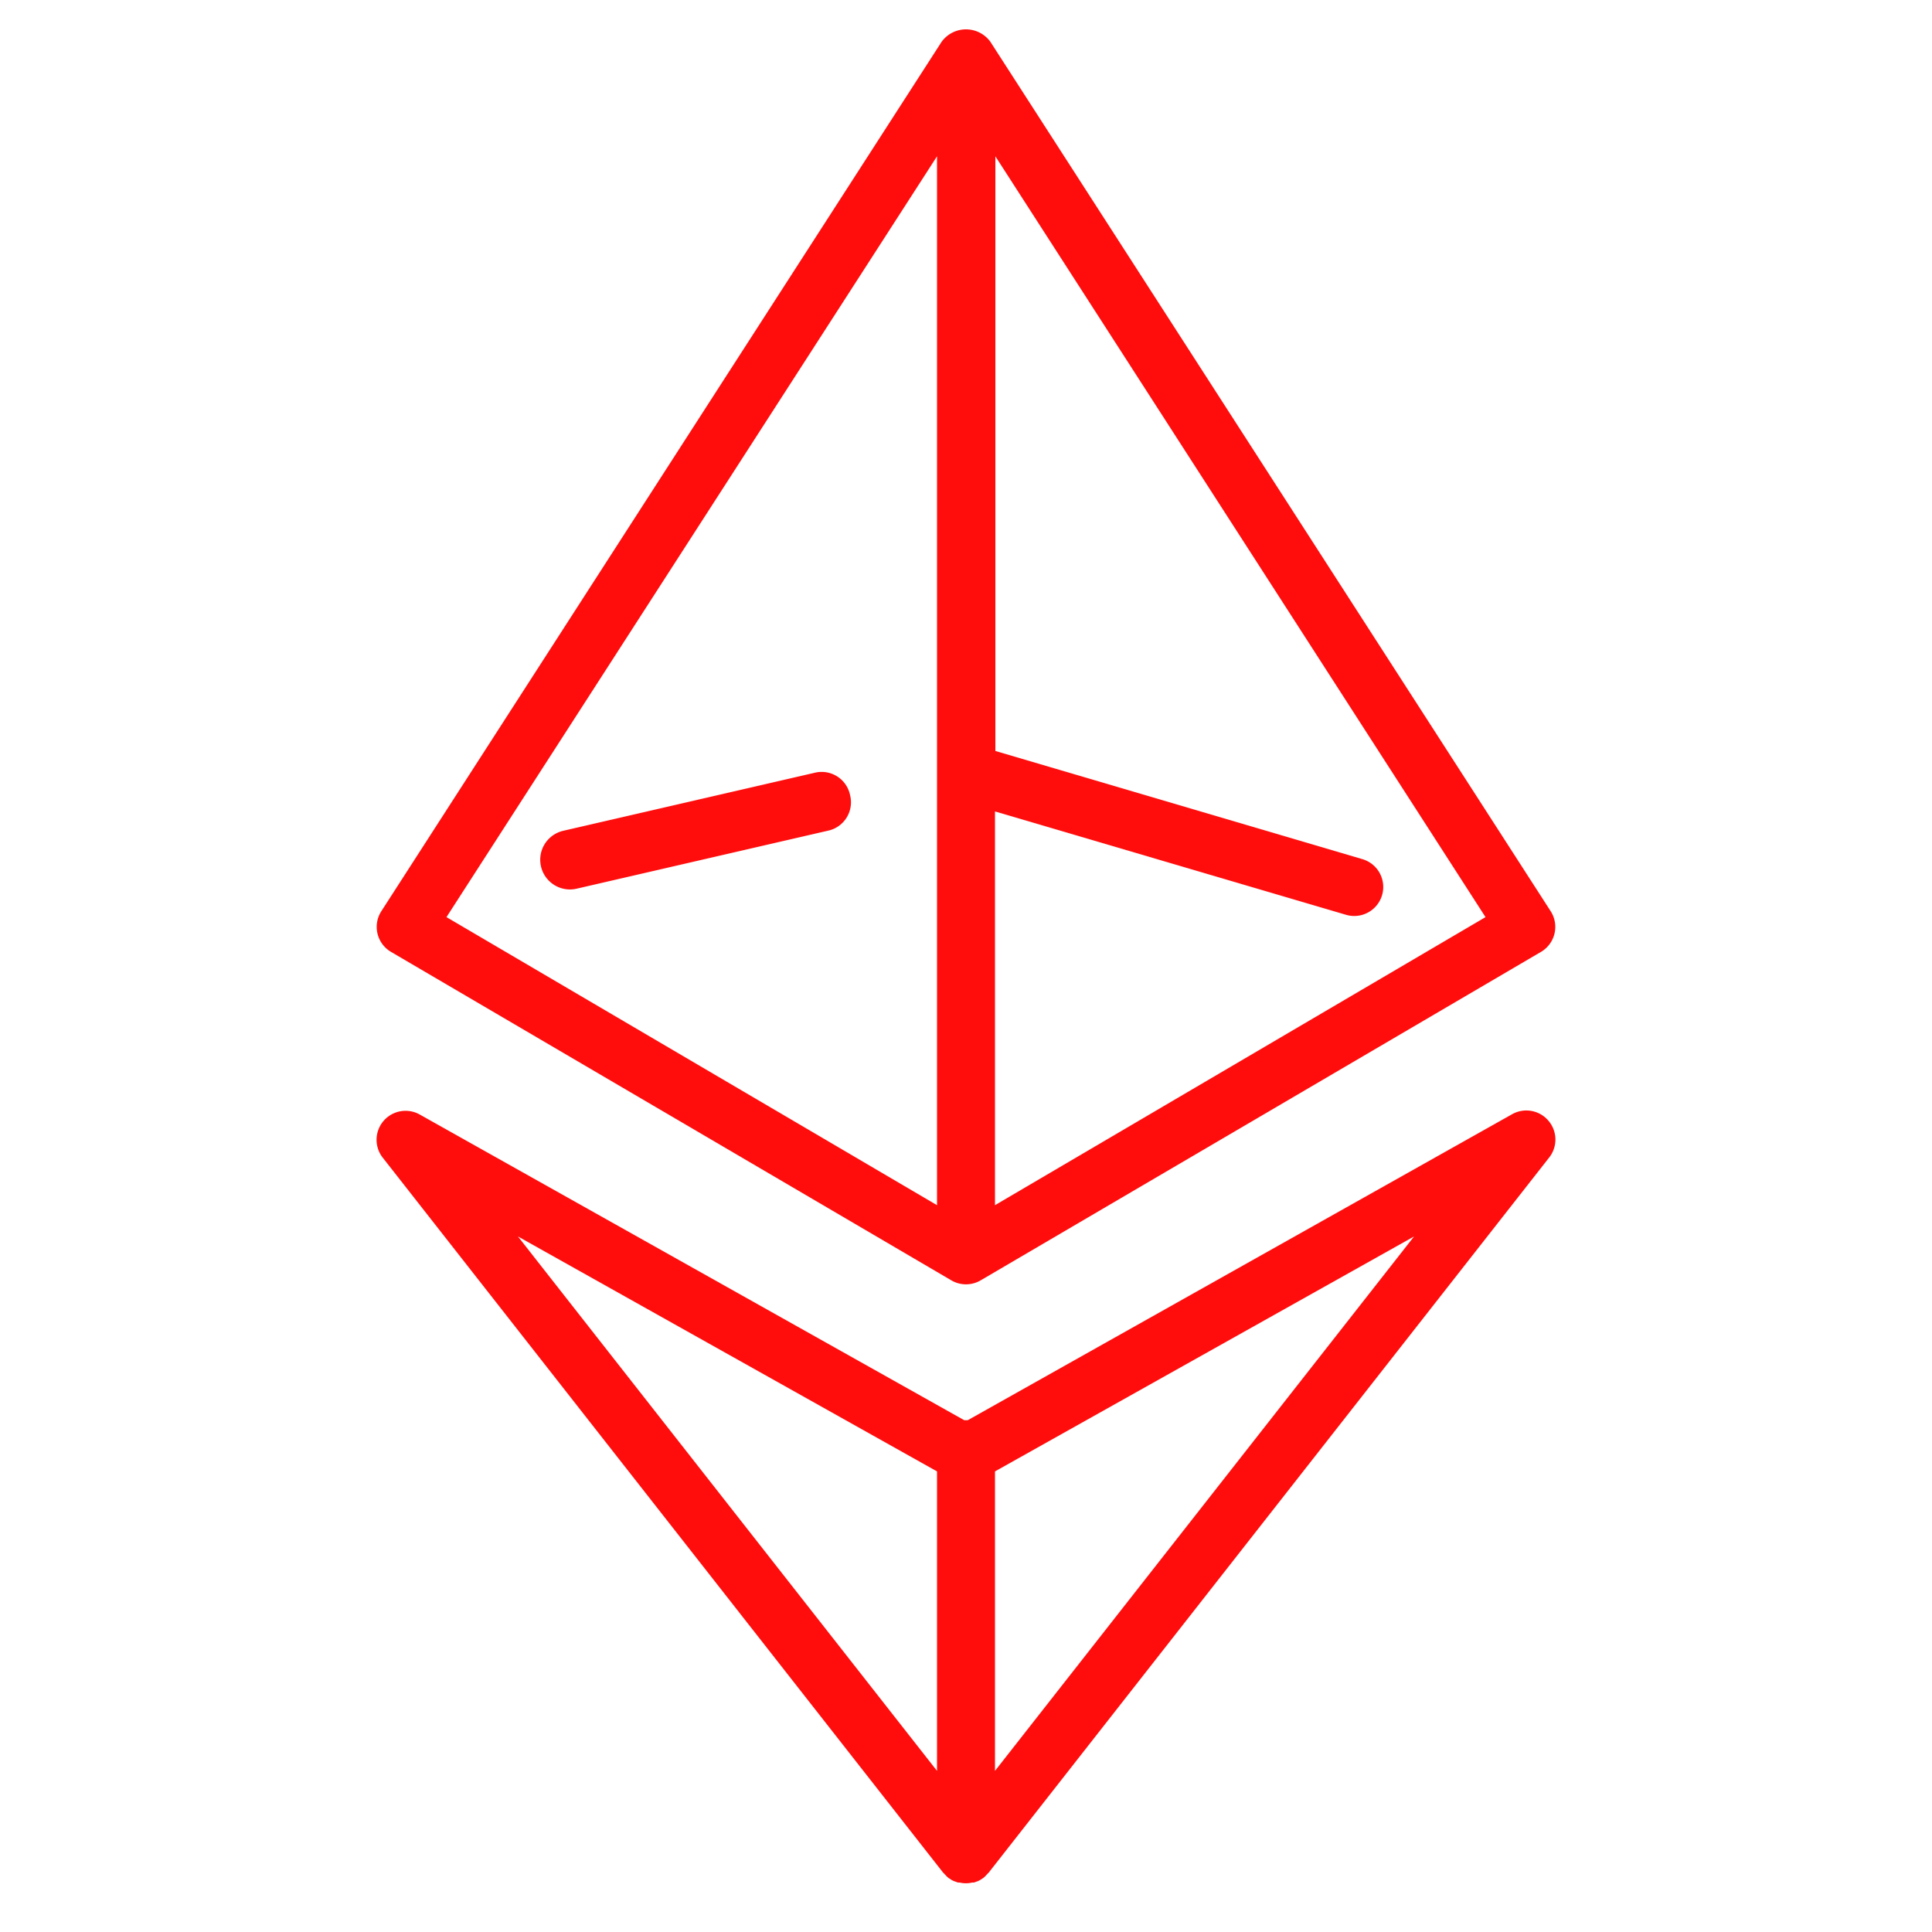
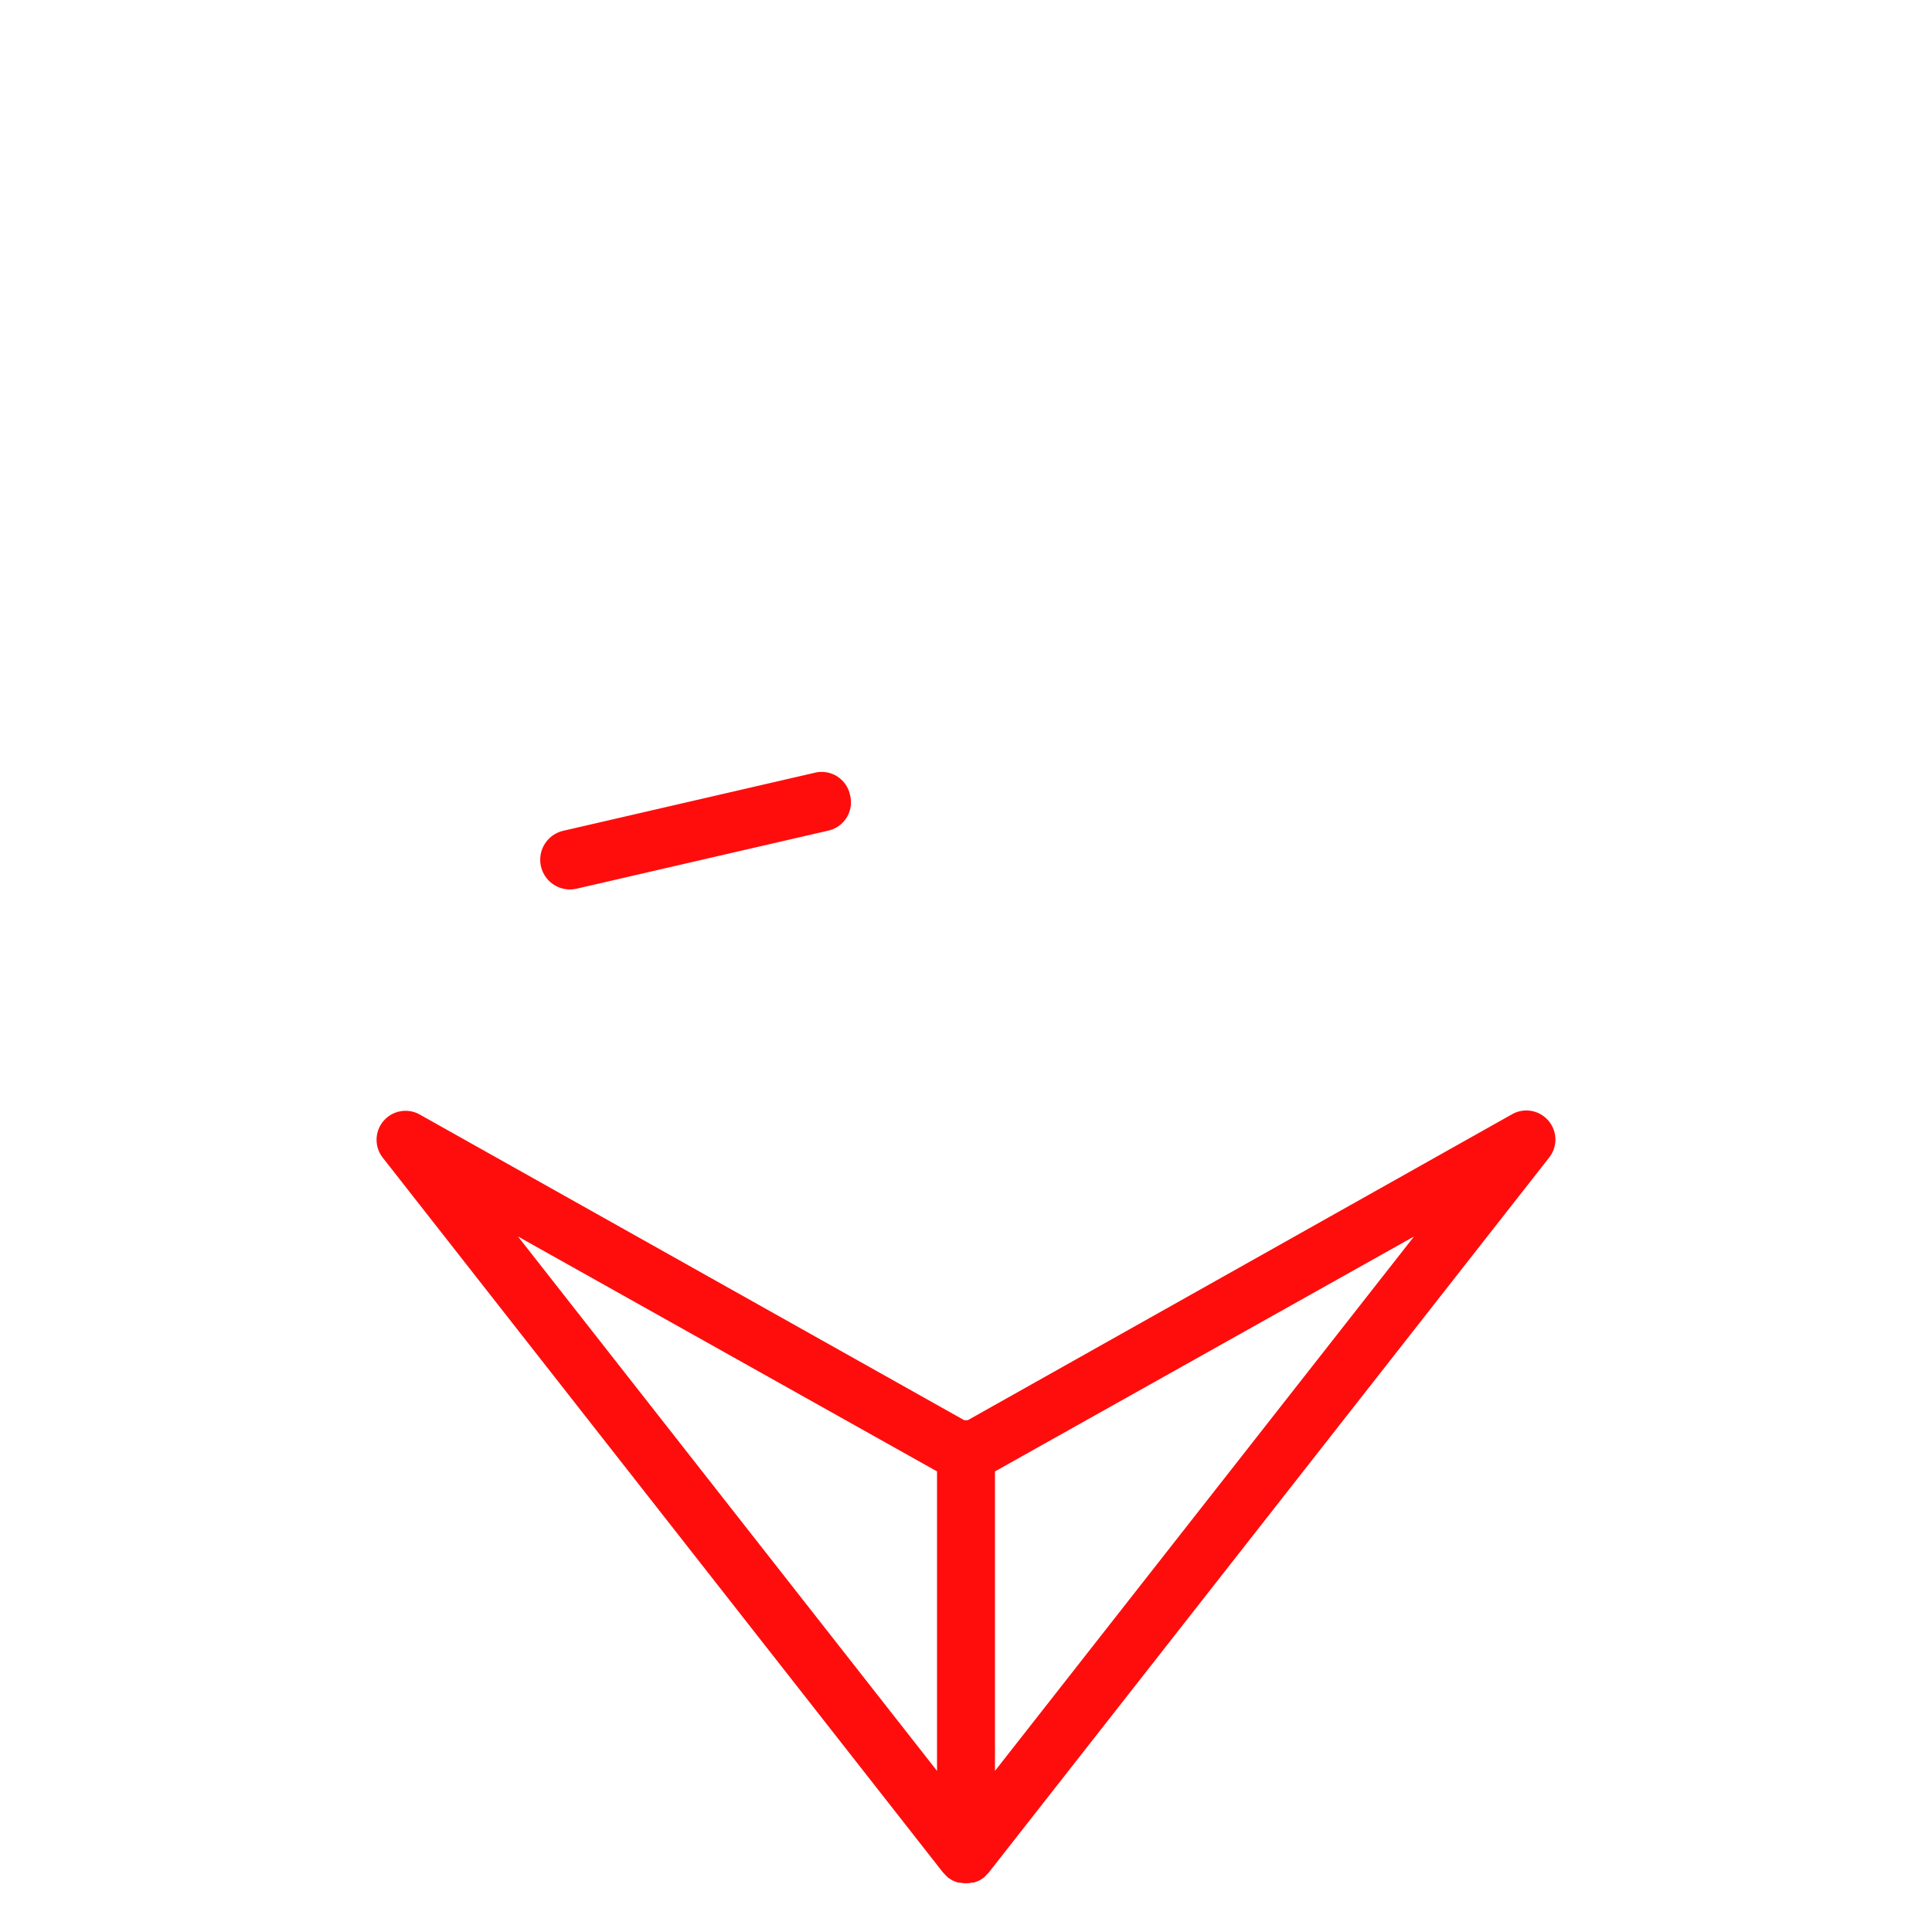
<svg xmlns="http://www.w3.org/2000/svg" viewBox="0 0 100 100" fill-rule="evenodd">
  <g class="t-group-origins">
-     <path d="m20.24 49.27 29 17a1.5 1.5 0 0 0 1.52 0l29-17a1.5 1.5 0 0 0 .5-2.11l-29-45a1.56 1.56 0 0 0-2.52 0l-29 45a1.5 1.5 0 0 0 .5 2.11ZM51.5 62.38V42l18.17 5.35a1.5 1.5 0 1 0 .85-2.88l-19-5.6V8.09l25.37 39.38Zm-3-54.29v54.29L23.11 47.47Z" stroke-width="0" stroke="#ff0d0d" fill="#ff0d0d" stroke-width-old="0" />
-     <path d="M80.14 58a1.5 1.5 0 0 0-1.87-.33L50.09 73.51h-.18L21.73 57.69a1.5 1.5 0 0 0-1.92 2.23l29 37 .05.05.14.15.09.08.17.11.1.05.22.08h.09a1.43 1.43 0 0 0 .65 0h.09l.22-.08.1-.05.17-.11.09-.08.14-.15.05-.05 29-37a1.5 1.5 0 0 0-.04-1.92ZM48.5 76.16v15.5L26.81 64Zm3 15.5v-15.5L73.19 64ZM44 41.16A1.5 1.5 0 0 0 42.16 40l-13 3a1.5 1.5 0 1 0 .68 3l13-3A1.5 1.5 0 0 0 44 41.16Z" stroke-width="0" stroke="#ff0d0d" fill="#ff0d0d" stroke-width-old="0" />
+     <path d="M80.14 58a1.5 1.5 0 0 0-1.87-.33L50.09 73.51h-.18L21.73 57.69a1.5 1.5 0 0 0-1.92 2.23l29 37 .05.05.14.15.09.08.17.11.1.05.22.08h.09a1.43 1.43 0 0 0 .65 0h.09l.22-.08.1-.05.17-.11.09-.08.14-.15.05-.05 29-37a1.5 1.5 0 0 0-.04-1.92M48.5 76.16v15.5L26.81 64Zm3 15.5v-15.5L73.19 64ZM44 41.16A1.5 1.5 0 0 0 42.16 40l-13 3a1.5 1.5 0 1 0 .68 3l13-3A1.5 1.5 0 0 0 44 41.16Z" stroke-width="0" stroke="#ff0d0d" fill="#ff0d0d" stroke-width-old="0" />
  </g>
</svg>